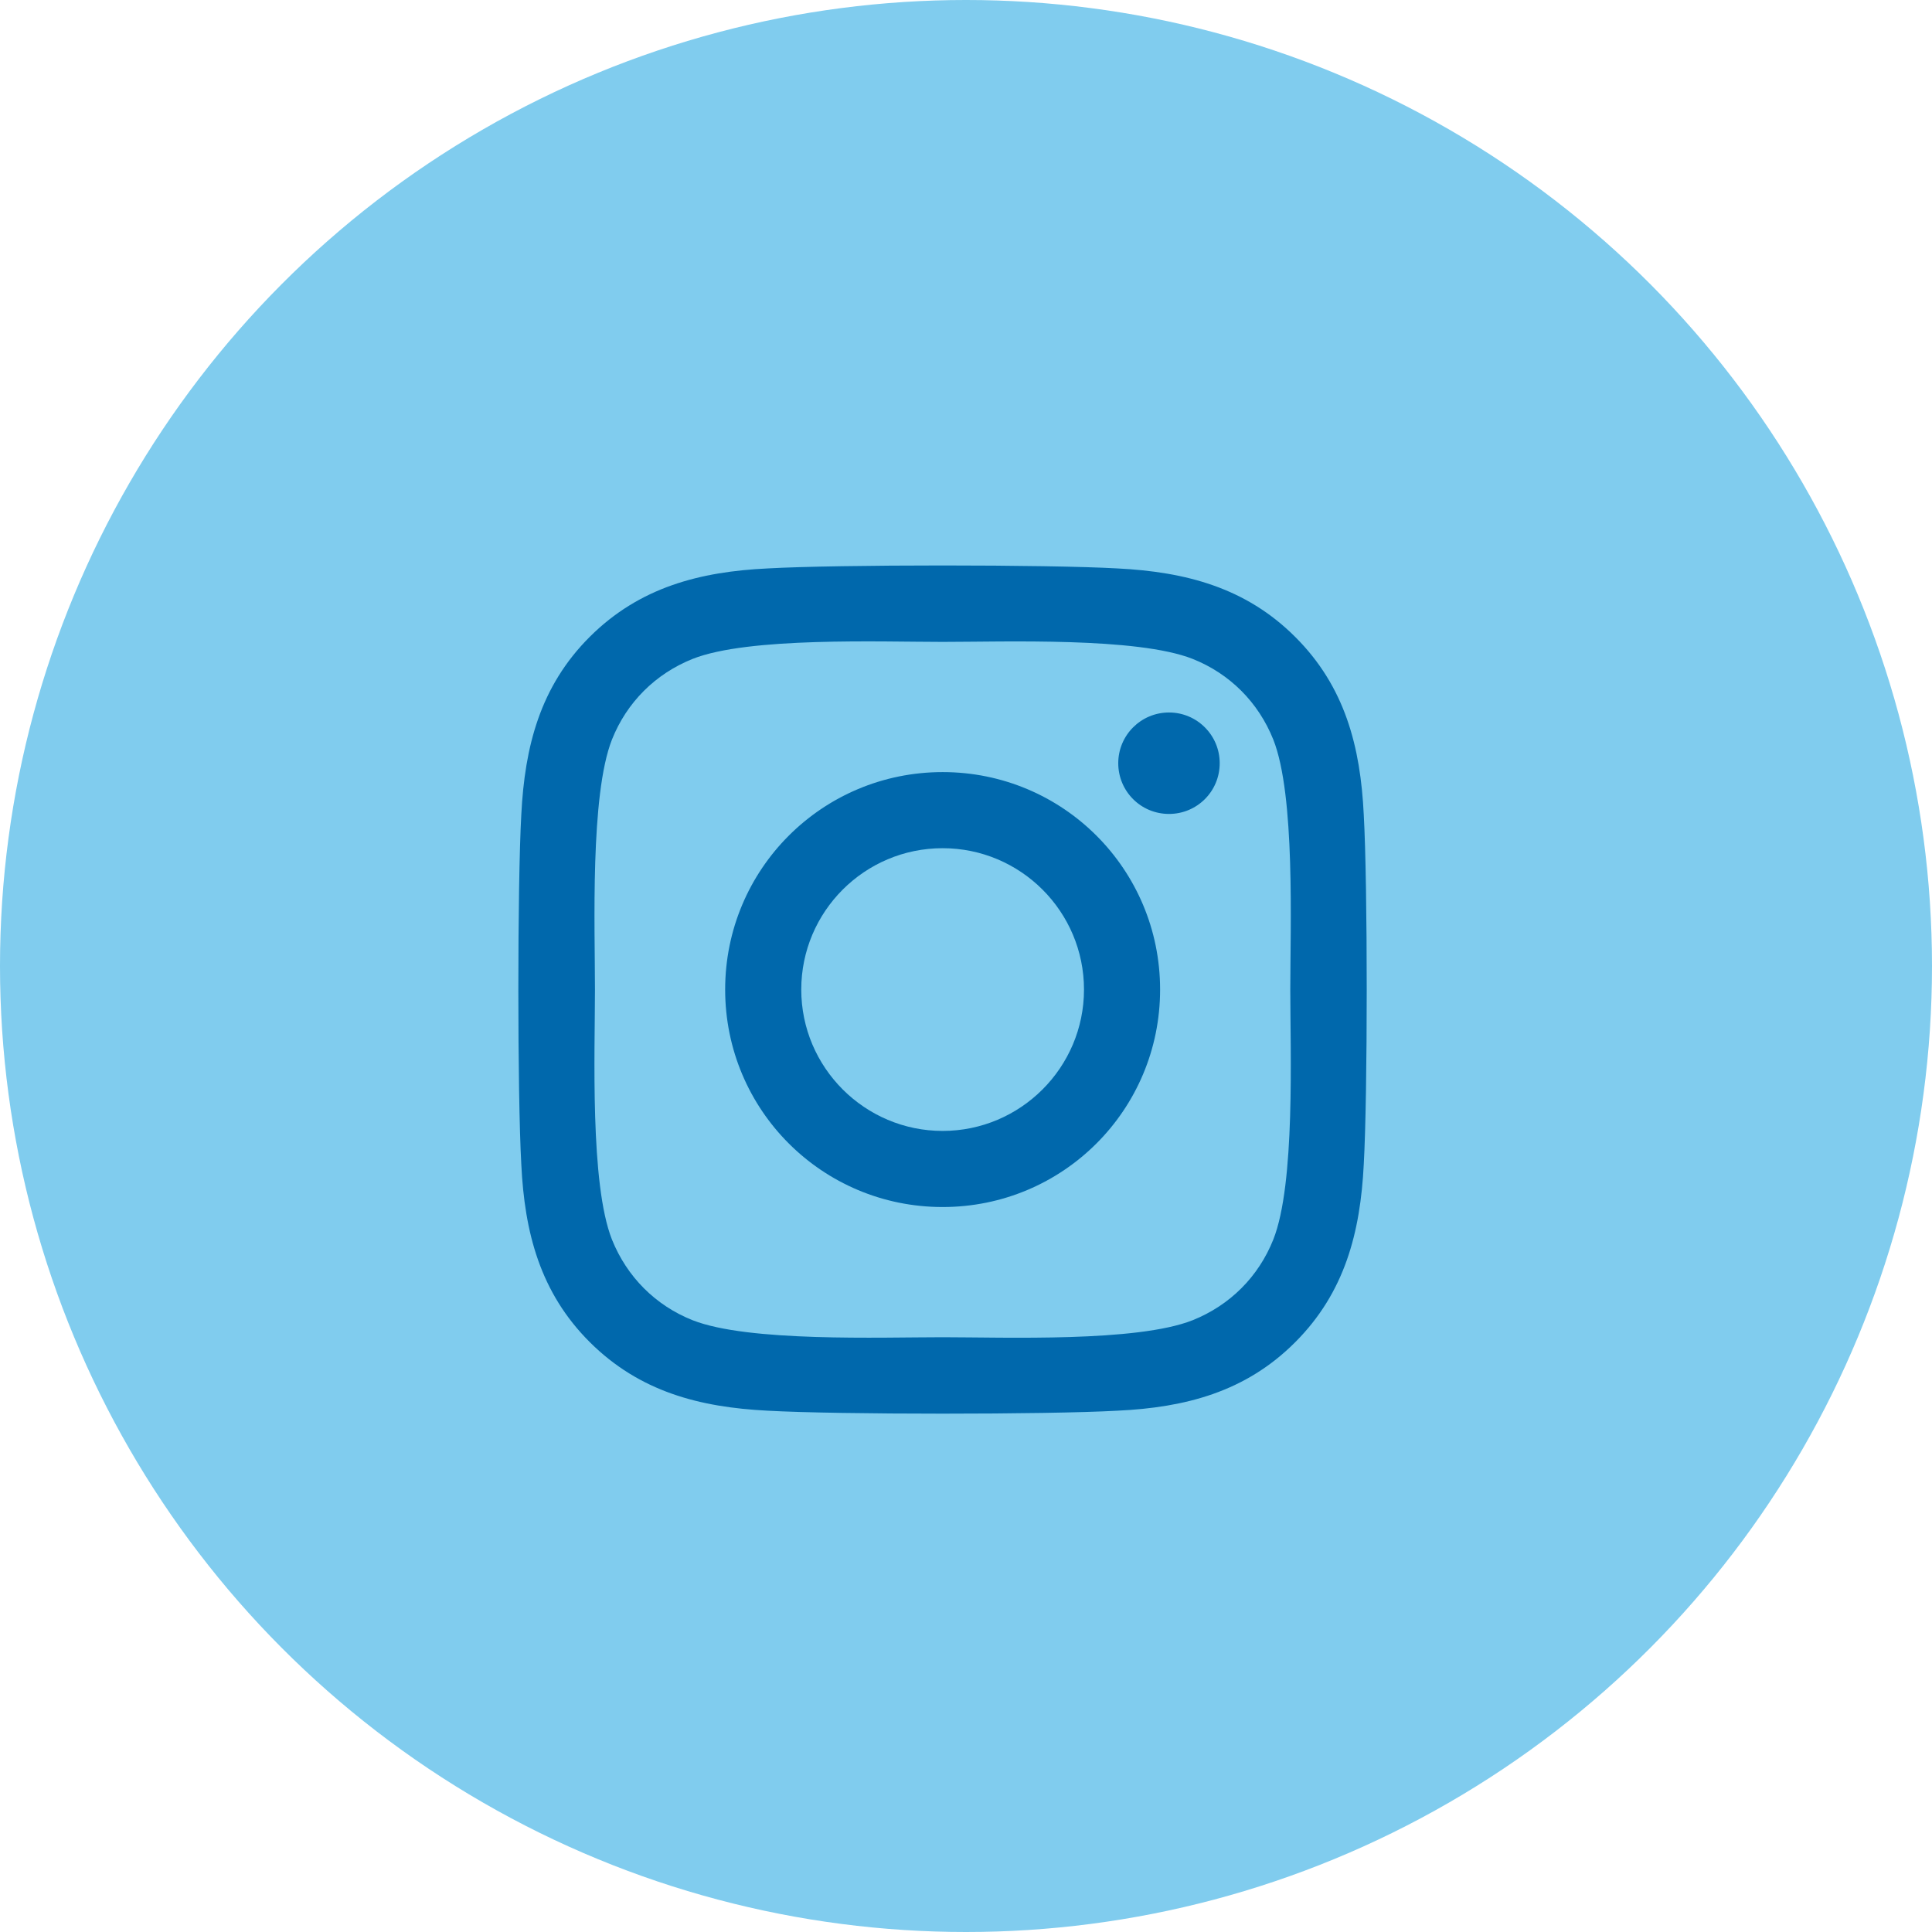
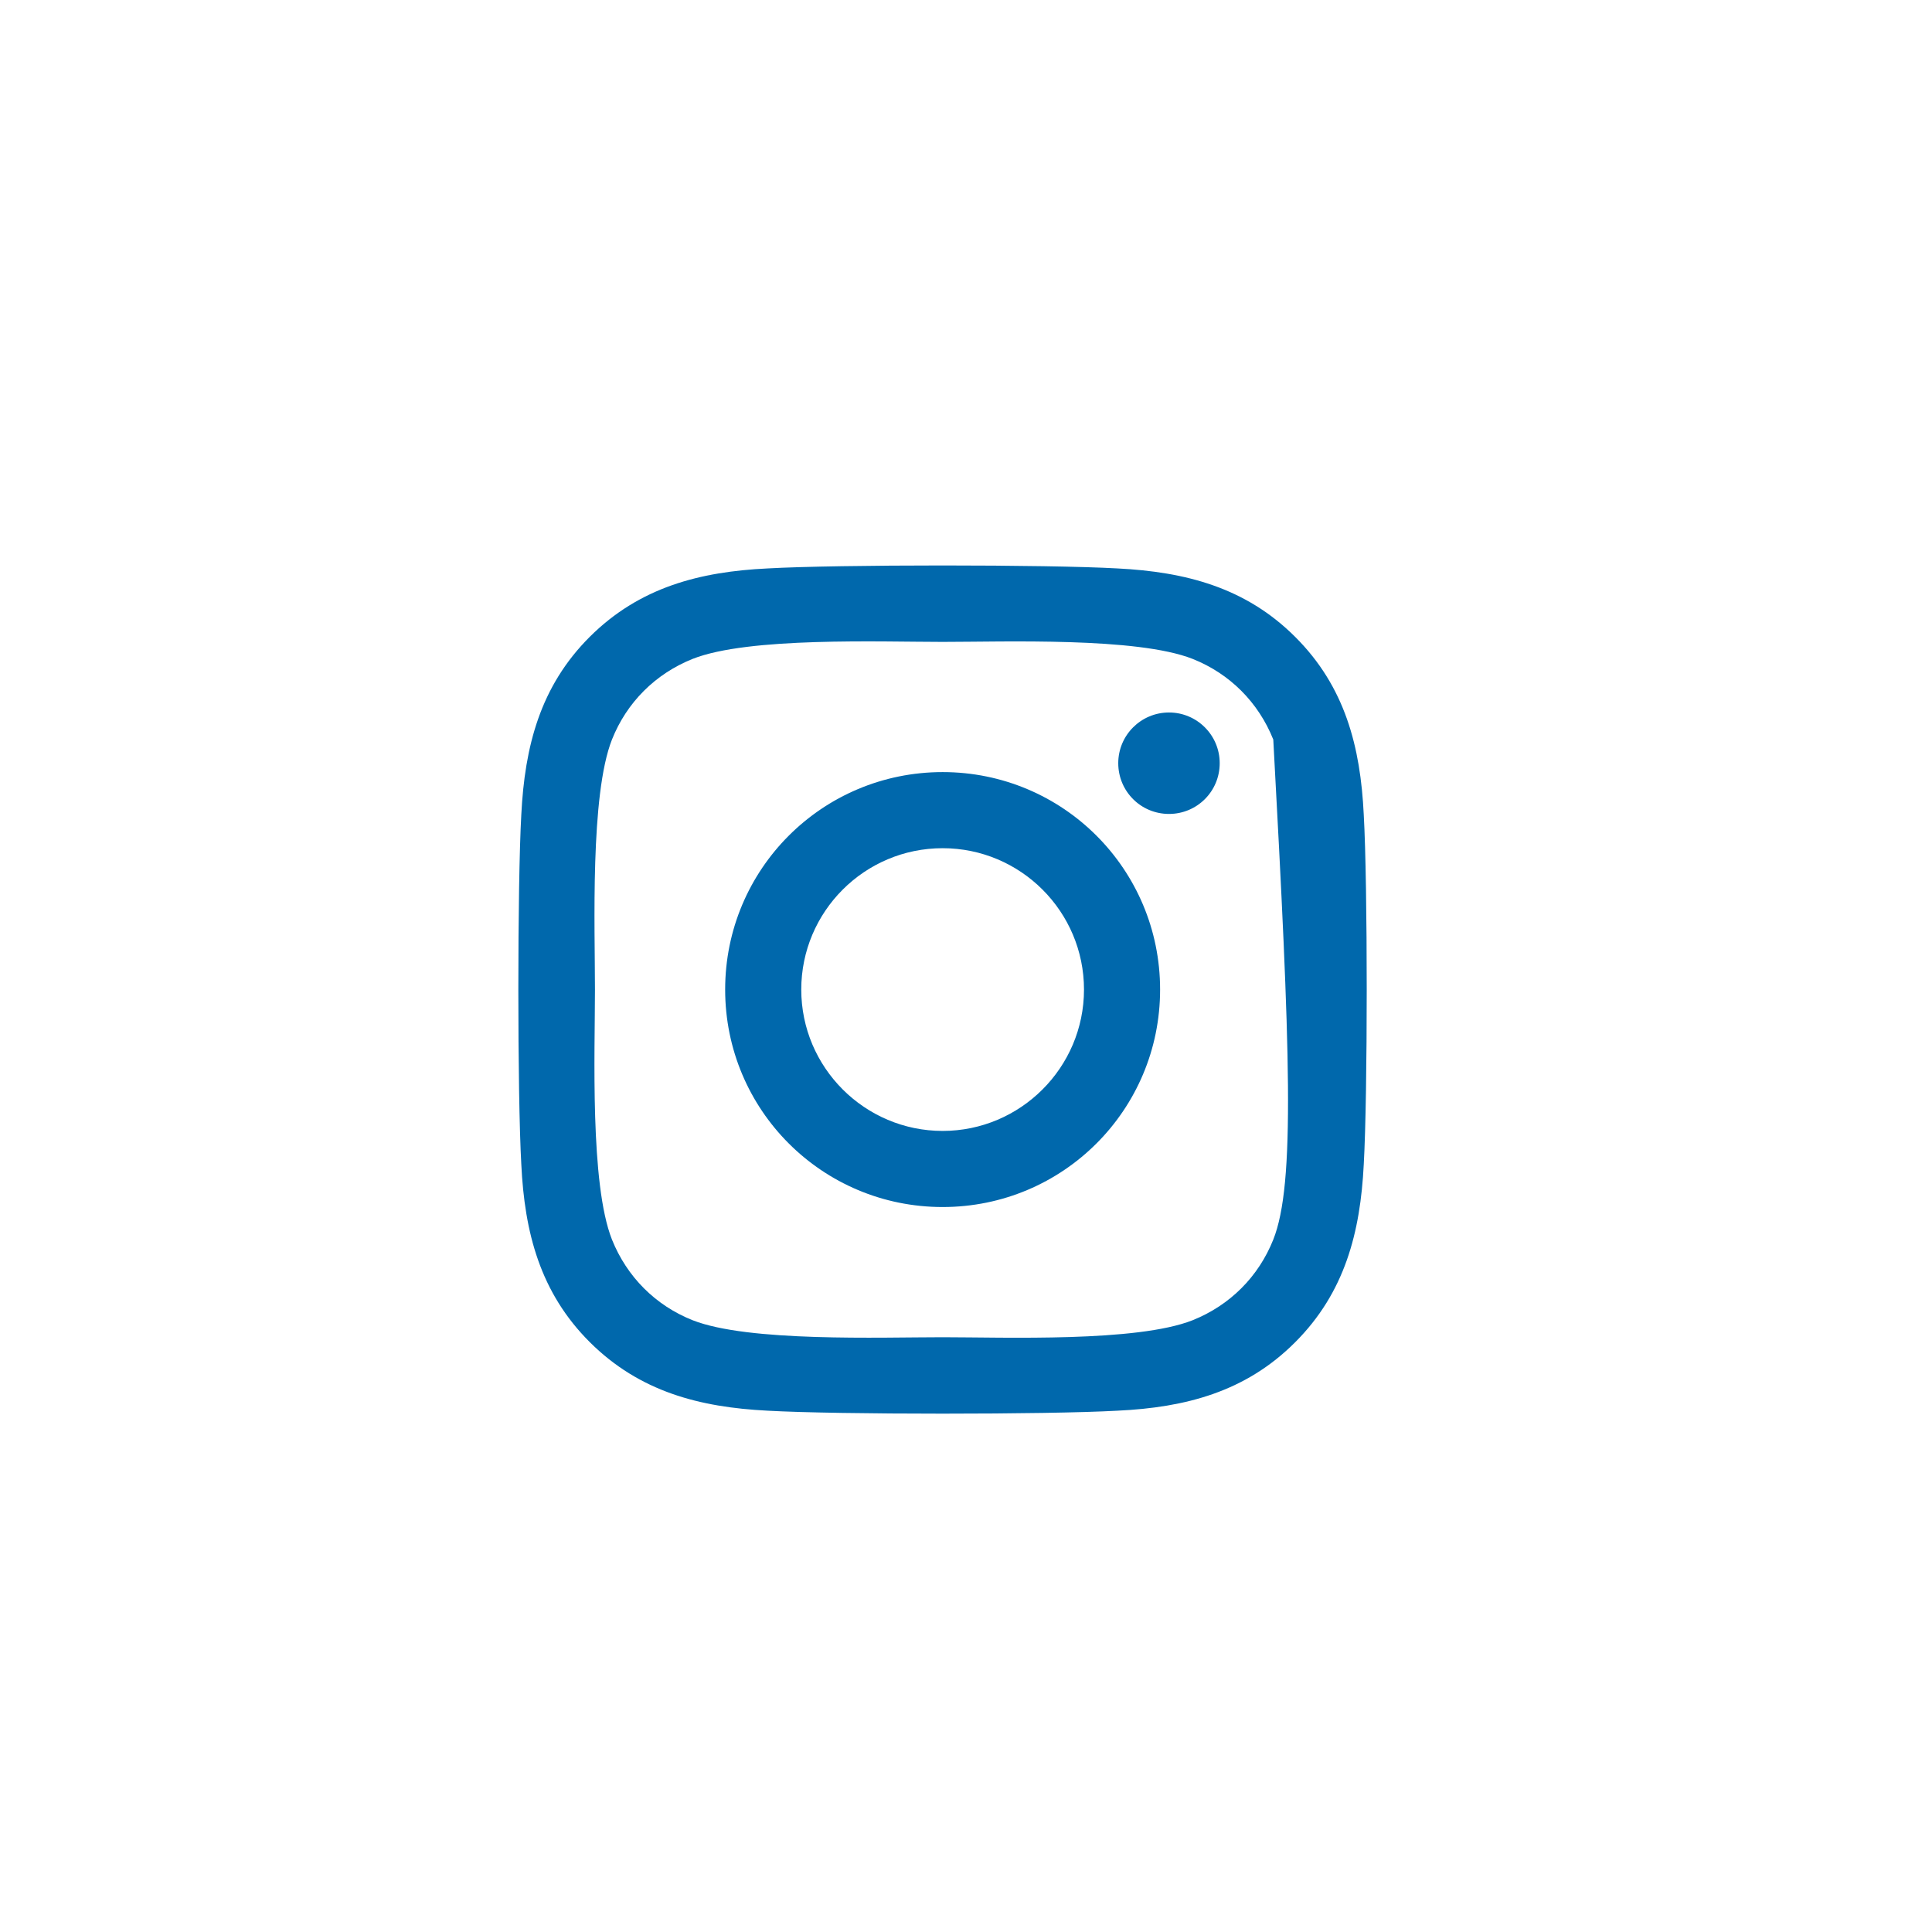
<svg xmlns="http://www.w3.org/2000/svg" width="41" height="41" viewBox="0 0 41 41" fill="none">
-   <circle cx="20.5" cy="20.5" r="20.5" fill="#80CCEE" />
-   <path d="M20.004 16.385C17.45 16.385 15.389 18.445 15.389 21C15.389 23.555 17.45 25.615 20.004 25.615C22.558 25.615 24.619 23.555 24.619 21C24.619 18.445 22.558 16.385 20.004 16.385ZM20.004 24C18.353 24 17.004 22.655 17.004 21C17.004 19.345 18.349 18 20.004 18C21.659 18 23.004 19.345 23.004 21C23.004 22.655 21.655 24 20.004 24ZM25.884 16.196C25.884 16.795 25.402 17.273 24.808 17.273C24.209 17.273 23.731 16.791 23.731 16.196C23.731 15.602 24.213 15.12 24.808 15.12C25.402 15.12 25.884 15.602 25.884 16.196ZM28.941 17.289C28.872 15.847 28.543 14.57 27.487 13.517C26.434 12.465 25.157 12.136 23.715 12.063C22.229 11.979 17.775 11.979 16.289 12.063C14.851 12.132 13.574 12.461 12.517 13.513C11.461 14.566 11.136 15.843 11.063 17.285C10.979 18.771 10.979 23.225 11.063 24.711C11.132 26.153 11.461 27.43 12.517 28.483C13.574 29.535 14.847 29.864 16.289 29.937C17.775 30.021 22.229 30.021 23.715 29.937C25.157 29.869 26.434 29.539 27.487 28.483C28.539 27.43 28.869 26.153 28.941 24.711C29.025 23.225 29.025 18.775 28.941 17.289ZM27.021 26.306C26.708 27.093 26.101 27.7 25.31 28.017C24.125 28.487 21.313 28.378 20.004 28.378C18.695 28.378 15.879 28.483 14.698 28.017C13.911 27.704 13.305 27.097 12.987 26.306C12.517 25.121 12.626 22.309 12.626 21C12.626 19.691 12.521 16.875 12.987 15.694C13.3 14.907 13.907 14.3 14.698 13.983C15.883 13.513 18.695 13.622 20.004 13.622C21.313 13.622 24.129 13.517 25.31 13.983C26.097 14.296 26.704 14.903 27.021 15.694C27.491 16.879 27.382 19.691 27.382 21C27.382 22.309 27.491 25.125 27.021 26.306Z" fill="#0068AC" />
+   <path d="M20.004 16.385C17.45 16.385 15.389 18.445 15.389 21C15.389 23.555 17.45 25.615 20.004 25.615C22.558 25.615 24.619 23.555 24.619 21C24.619 18.445 22.558 16.385 20.004 16.385ZM20.004 24C18.353 24 17.004 22.655 17.004 21C17.004 19.345 18.349 18 20.004 18C21.659 18 23.004 19.345 23.004 21C23.004 22.655 21.655 24 20.004 24ZM25.884 16.196C25.884 16.795 25.402 17.273 24.808 17.273C24.209 17.273 23.731 16.791 23.731 16.196C23.731 15.602 24.213 15.12 24.808 15.12C25.402 15.12 25.884 15.602 25.884 16.196ZM28.941 17.289C28.872 15.847 28.543 14.57 27.487 13.517C26.434 12.465 25.157 12.136 23.715 12.063C22.229 11.979 17.775 11.979 16.289 12.063C14.851 12.132 13.574 12.461 12.517 13.513C11.461 14.566 11.136 15.843 11.063 17.285C10.979 18.771 10.979 23.225 11.063 24.711C11.132 26.153 11.461 27.43 12.517 28.483C13.574 29.535 14.847 29.864 16.289 29.937C17.775 30.021 22.229 30.021 23.715 29.937C25.157 29.869 26.434 29.539 27.487 28.483C28.539 27.43 28.869 26.153 28.941 24.711C29.025 23.225 29.025 18.775 28.941 17.289ZM27.021 26.306C26.708 27.093 26.101 27.7 25.31 28.017C24.125 28.487 21.313 28.378 20.004 28.378C18.695 28.378 15.879 28.483 14.698 28.017C13.911 27.704 13.305 27.097 12.987 26.306C12.517 25.121 12.626 22.309 12.626 21C12.626 19.691 12.521 16.875 12.987 15.694C13.3 14.907 13.907 14.3 14.698 13.983C15.883 13.513 18.695 13.622 20.004 13.622C21.313 13.622 24.129 13.517 25.31 13.983C26.097 14.296 26.704 14.903 27.021 15.694C27.382 22.309 27.491 25.125 27.021 26.306Z" fill="#0068AC" />
</svg>